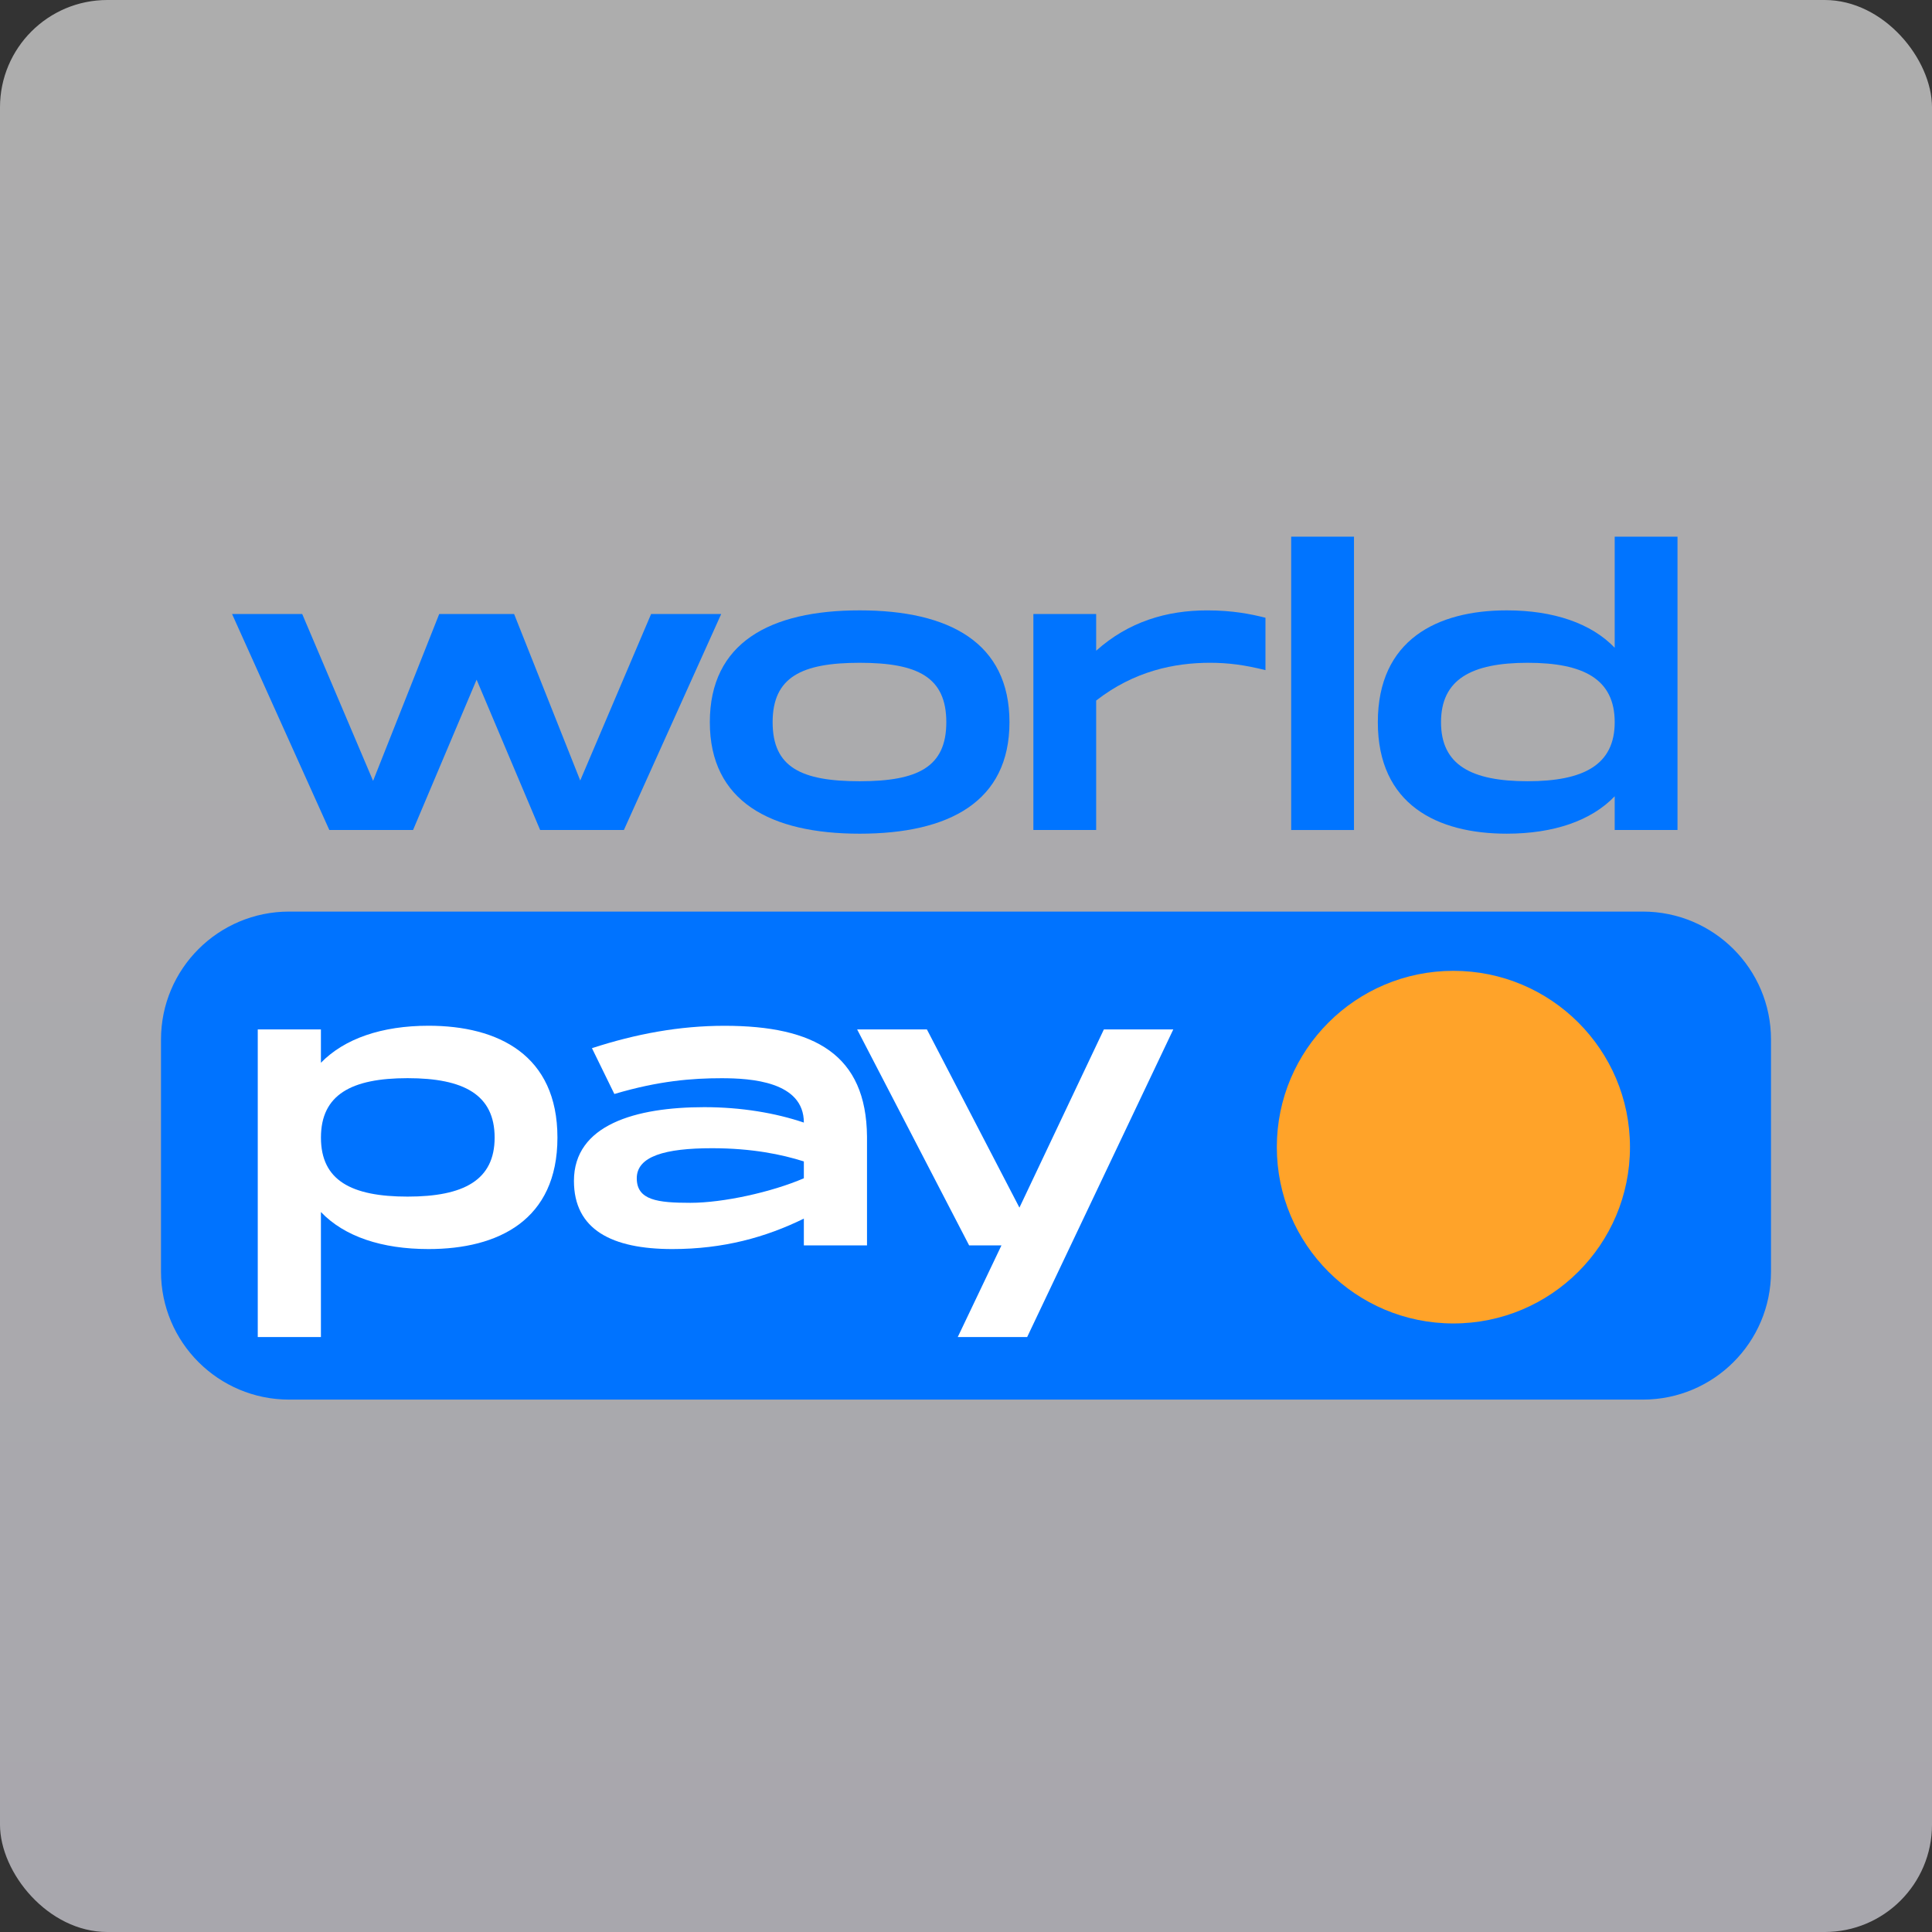
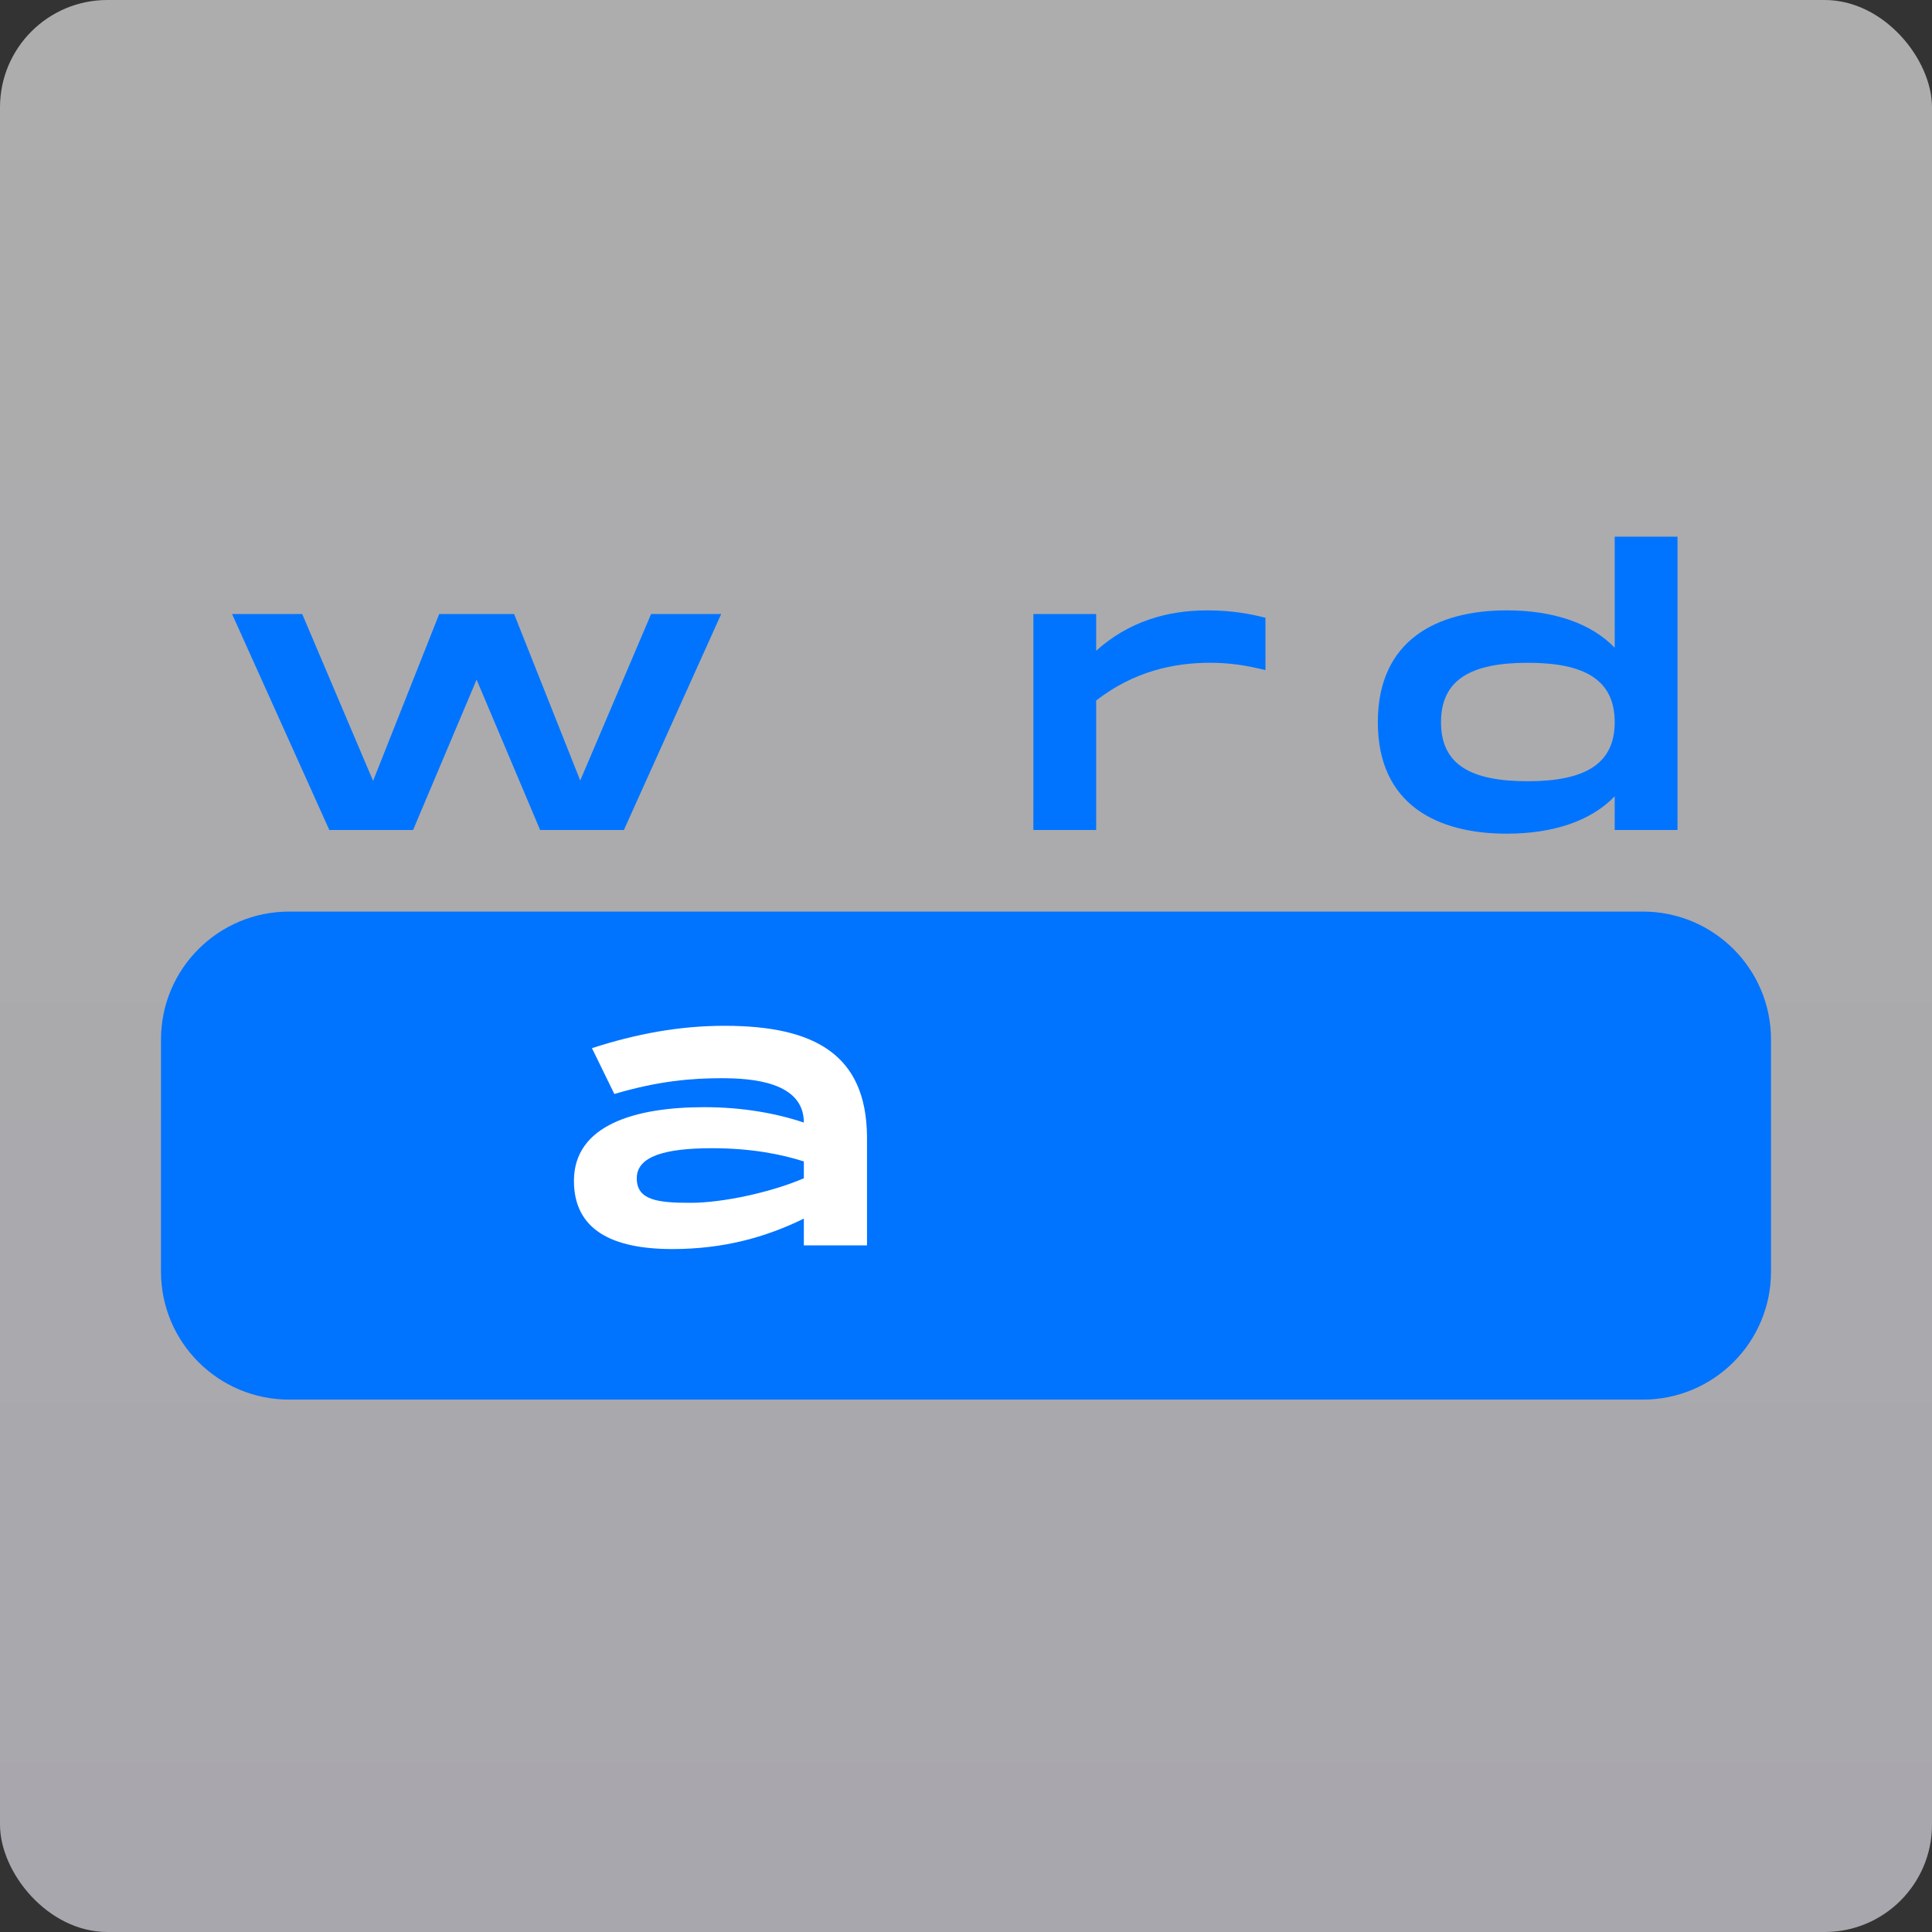
<svg xmlns="http://www.w3.org/2000/svg" width="180" height="180" viewBox="0 0 180 180" fill="none">
  <rect x="0" y="0" width="180" height="180" fill="#333333" stroke="none" />
  <rect width="180" height="180" rx="10" fill="url(#paint0_linear_211_653)" fill-opacity="0.6" />
  <path d="M153.062 84.93H26.938C20.345 84.93 15 90.267 15 96.85V118.477C15 125.061 20.345 130.398 26.938 130.398H153.062C159.655 130.398 165 125.061 165 118.477V96.85C165 90.267 159.655 84.93 153.062 84.93Z" fill="#0073FF" />
  <path d="M67.192 57.208L58.126 77.33H50.324L44.404 63.323L38.484 77.33H30.683L21.621 57.208H28.157L34.76 72.752L40.92 57.208H47.899L54.059 72.719L60.661 57.208H67.198H67.192Z" fill="#0074FF" />
-   <path d="M66.133 67.286C66.133 59.872 71.744 56.866 80.092 56.866C88.439 56.866 94.05 59.872 94.05 67.286C94.05 74.7 88.406 77.673 80.092 77.673C71.777 77.673 66.133 74.667 66.133 67.286ZM88.166 67.286C88.166 63.084 85.499 61.751 80.092 61.751C74.684 61.751 71.984 63.084 71.984 67.286C71.984 71.489 74.651 72.786 80.092 72.786C85.532 72.786 88.166 71.453 88.166 67.286Z" fill="#0074FF" />
  <path d="M117.9 57.55V62.435C115.985 61.956 114.444 61.75 112.733 61.75C109.449 61.75 105.684 62.502 102.127 65.268V77.328H96.277V57.208H102.127V60.626C105.138 57.926 108.697 56.868 112.46 56.868C114.854 56.868 116.532 57.211 117.9 57.553V57.55Z" fill="#0074FF" />
-   <path d="M126.148 50V77.33H120.297V50H126.148Z" fill="#0074FF" />
+   <path d="M126.148 50V77.33H120.297H126.148Z" fill="#0074FF" />
  <path d="M156.289 50V77.33H150.438V74.188C148.248 76.476 144.725 77.672 140.379 77.672C133.913 77.672 128.369 74.973 128.369 67.286C128.369 59.599 133.913 56.866 140.379 56.866C144.725 56.866 148.248 58.063 150.438 60.35V50H156.289ZM150.438 67.286C150.438 63.289 147.565 61.751 142.33 61.751C137.096 61.751 134.256 63.287 134.256 67.286C134.256 71.285 137.096 72.785 142.33 72.785C147.565 72.785 150.438 71.249 150.438 67.286Z" fill="#0074FF" />
-   <path d="M51.935 105.986C51.935 113.673 46.427 116.372 39.925 116.372C35.58 116.372 32.09 115.212 29.899 112.921V124.571H24.015V95.908H29.899V99.017C32.09 96.763 35.58 95.566 39.925 95.566C46.425 95.566 51.935 98.299 51.935 105.986ZM46.084 105.986C46.084 101.989 43.211 100.45 37.976 100.45C32.742 100.45 29.902 101.987 29.902 105.986C29.902 109.985 32.742 111.485 37.976 111.485C43.211 111.485 46.084 109.949 46.084 105.986Z" fill="white" />
  <path d="M80.777 105.883V116.03H74.893V113.536C71.334 115.279 67.401 116.372 62.643 116.372C56.999 116.372 53.473 114.561 53.473 110.018C53.473 104.792 59.221 103.152 65.62 103.152C69.076 103.152 72.257 103.698 74.893 104.588C74.893 100.762 69.965 100.455 67.228 100.455C64.491 100.455 61.378 100.695 57.239 101.925L55.151 97.656C59.257 96.322 63.293 95.571 67.502 95.571C75.919 95.571 80.707 98.271 80.777 105.888V105.883ZM74.893 108.207C72.842 107.558 70.069 106.977 66.339 106.977C61.96 106.977 59.326 107.728 59.326 109.777C59.326 111.825 61.277 112.064 64.321 112.064C67.365 112.064 71.883 111.074 74.893 109.777V108.204V108.207Z" fill="white" />
-   <path d="M109.313 95.908L95.697 124.571H89.231L93.303 116.03H90.292L79.857 95.908H86.357L94.978 112.512L102.846 95.908H109.313Z" fill="white" />
-   <path d="M135.41 123.303C144.496 123.303 151.861 115.948 151.861 106.876C151.861 97.804 144.496 90.45 135.41 90.45C126.325 90.45 118.959 97.804 118.959 106.876C118.959 115.948 126.325 123.303 135.41 123.303Z" fill="#FFA329" />
  <defs>
    <linearGradient id="paint0_linear_211_653" x1="90" y1="0" x2="90" y2="180" gradientUnits="userSpaceOnUse">
      <stop stop-color="white" />
      <stop offset="0.995" stop-color="#F7F5FF" />
    </linearGradient>
  </defs>
</svg>